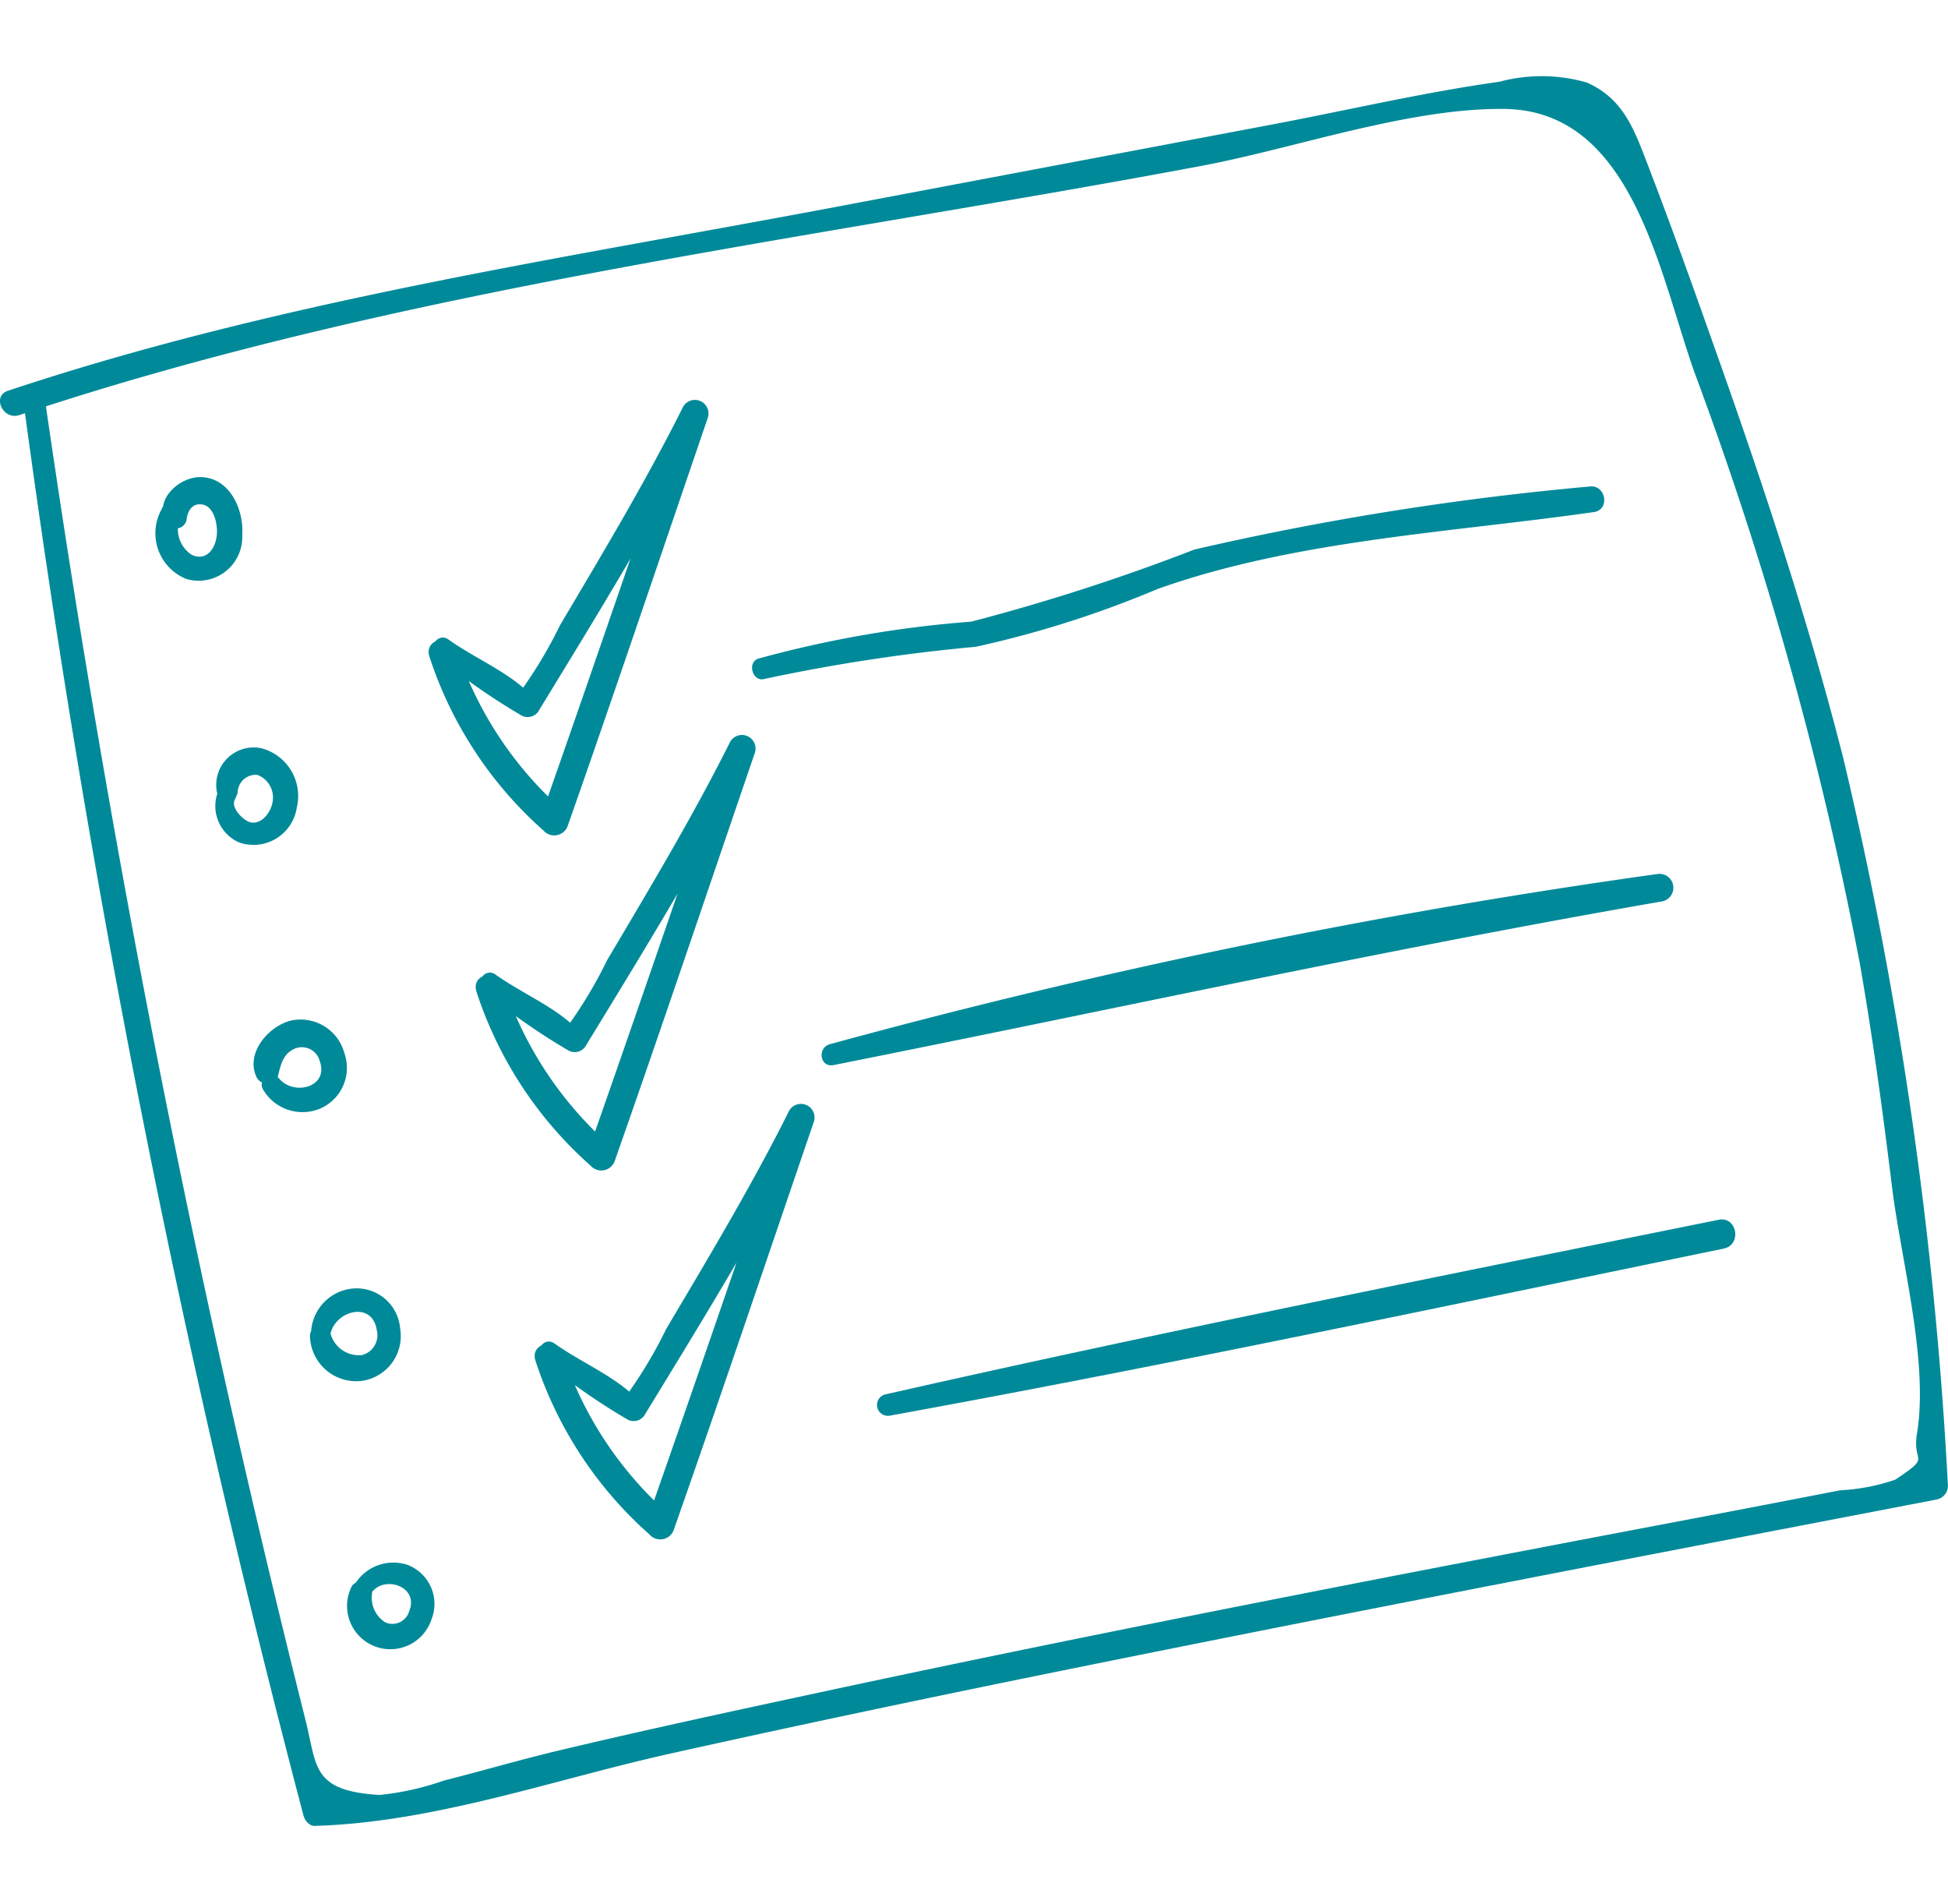
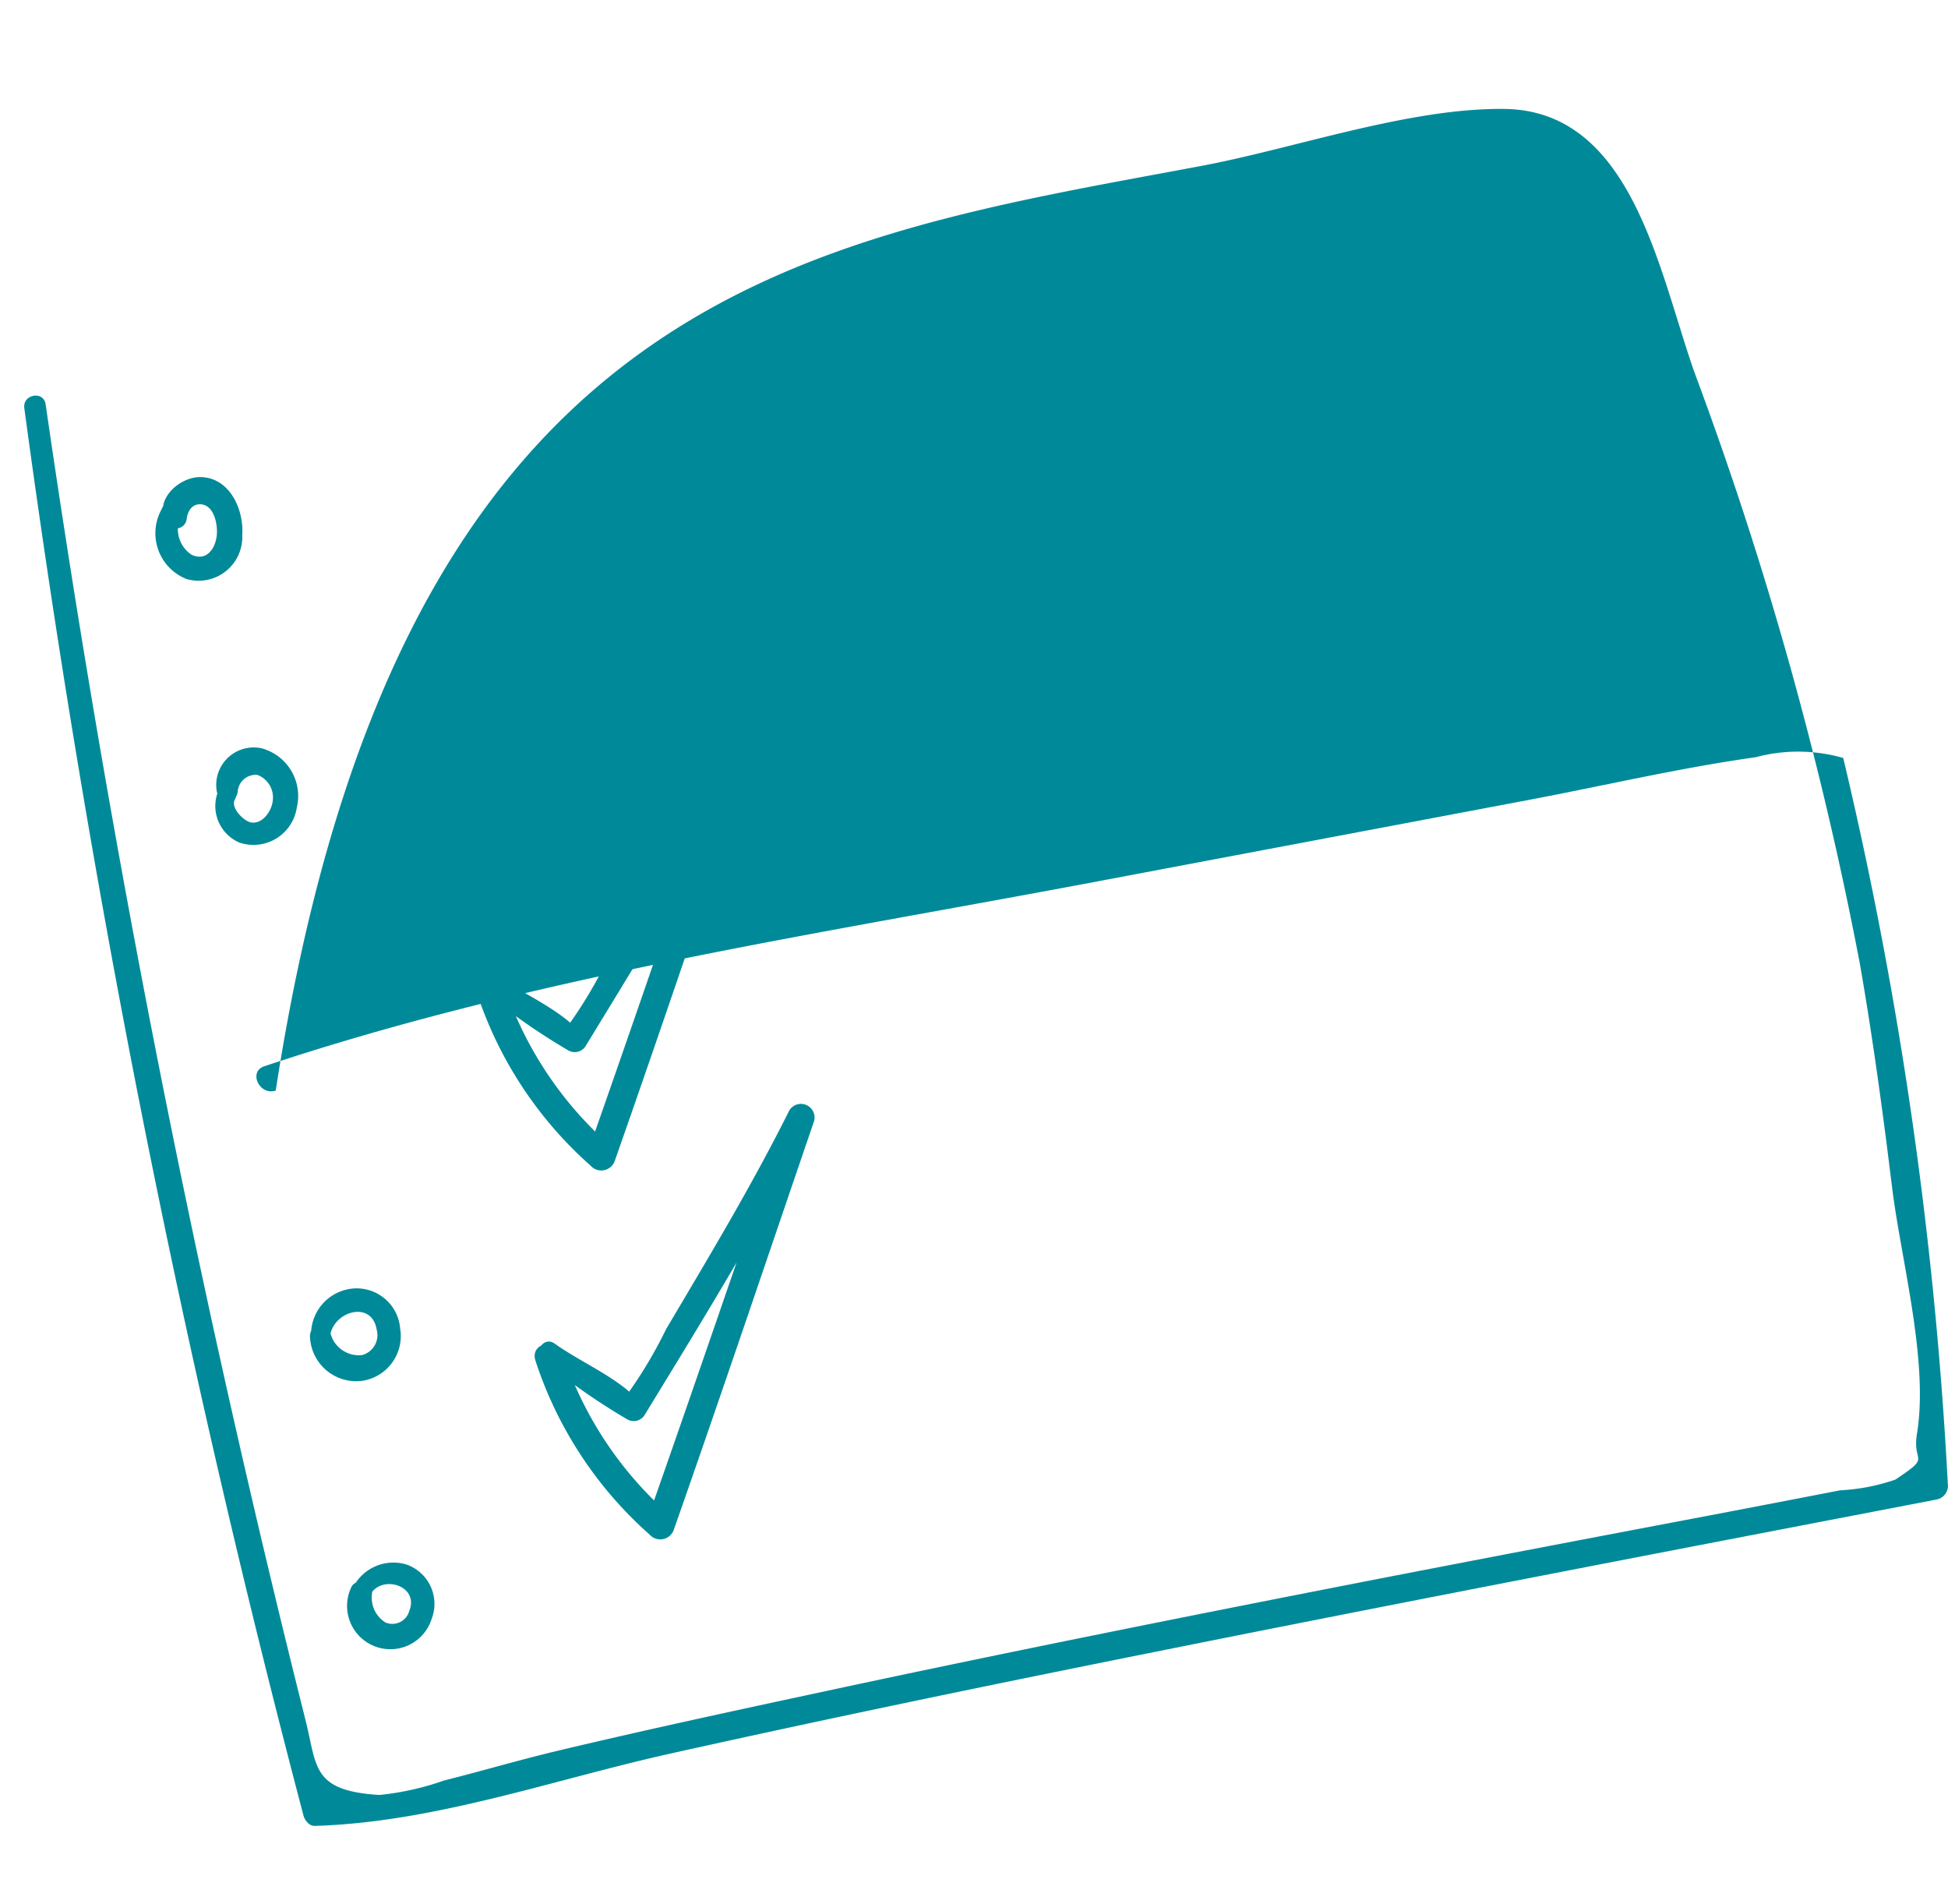
<svg xmlns="http://www.w3.org/2000/svg" width="127.894" height="125" viewBox="0 0 127.894 125">
  <g id="Groupe_323" data-name="Groupe 323" transform="translate(-157 -880.991)">
    <rect id="Rectangle_84" data-name="Rectangle 84" width="125" height="125" transform="translate(158 880.991)" fill="none" />
    <g id="audit-de-fonctionnement" transform="translate(157 879.415)">
-       <path id="Tracé_272" data-name="Tracé 272" d="M12.079,28.24a41.48,41.48,0,0,0,5.477,3.841.852.852,0,0,0,1.172-.206c3.864-6.329,7.791-12.679,11.14-19.3l-1.673-.62c-3.093,8.931-6.141,17.88-9.281,26.8l1.579-.28a24.291,24.291,0,0,1-7.085-10.594c-.3-1.157-2.144-.843-1.839.325a26,26,0,0,0,7.509,11.474.939.939,0,0,0,1.579-.278c3.135-8.919,6.148-17.88,9.211-26.824a.893.893,0,0,0-1.673-.62c-2.436,4.865-5.256,9.554-8.027,14.232a29.543,29.543,0,0,1-2.577,4.32c-.344.4,1.242.659-.045-.374-1.41-1.137-3.212-1.931-4.7-2.991-.709-.505-1.425.558-.766,1.1" transform="translate(16.606 16.414)" fill="#008a99" />
      <path id="Tracé_273" data-name="Tracé 273" d="M13.154,35.9a41.485,41.485,0,0,0,5.477,3.841.852.852,0,0,0,1.172-.206c3.864-6.329,7.791-12.679,11.14-19.3l-1.673-.62c-3.093,8.931-6.141,17.88-9.281,26.8l1.579-.28a24.292,24.292,0,0,1-7.085-10.594c-.3-1.157-2.144-.843-1.839.325a26,26,0,0,0,7.509,11.474.939.939,0,0,0,1.579-.278c3.135-8.919,6.148-17.88,9.211-26.824a.893.893,0,0,0-1.673-.62c-2.436,4.865-5.256,9.553-8.027,14.232a29.544,29.544,0,0,1-2.577,4.319c-.344.4,1.242.659-.045-.374-1.41-1.137-3.212-1.931-4.7-2.991-.709-.505-1.425.558-.766,1.1" transform="translate(18.619 30.747)" fill="#008a99" />
      <path id="Tracé_274" data-name="Tracé 274" d="M14.5,44.33a41.479,41.479,0,0,0,5.477,3.841.852.852,0,0,0,1.172-.206c3.864-6.329,7.791-12.678,11.14-19.3l-1.673-.62c-3.093,8.931-6.141,17.88-9.281,26.8l1.579-.28a24.291,24.291,0,0,1-7.085-10.594c-.3-1.157-2.144-.843-1.839.325A26,26,0,0,0,21.5,55.767a.939.939,0,0,0,1.579-.278c3.135-8.919,6.148-17.88,9.211-26.824a.893.893,0,0,0-1.673-.62c-2.436,4.865-5.256,9.553-8.027,14.232a29.546,29.546,0,0,1-2.577,4.32c-.344.4,1.242.659-.045-.374-1.41-1.137-3.212-1.931-4.7-2.991-.709-.505-1.425.558-.766,1.1" transform="translate(21.146 46.536)" fill="#008a99" />
-       <path id="Tracé_275" data-name="Tracé 275" d="M19.741,26.022a117.11,117.11,0,0,1,13.878-2.111,68.373,68.373,0,0,0,11.928-3.792c9.026-3.212,19.209-3.7,28.653-5.051,1.08-.154.786-1.831-.3-1.675a190.968,190.968,0,0,0-25.929,4.134A134.295,134.295,0,0,1,33.327,22.26a73.55,73.55,0,0,0-14.009,2.434c-.734.273-.34,1.549.424,1.328" transform="translate(30.448 20.12)" fill="#008a99" />
-       <path id="Tracé_276" data-name="Tracé 276" d="M21.3,34.791c18.158-3.616,36.174-7.583,54.429-10.75a.912.912,0,0,0-.317-1.794A432.089,432.089,0,0,0,21.058,33.42c-.843.238-.652,1.549.24,1.37" transform="translate(33.425 36.697)" fill="#008a99" />
-       <path id="Tracé_277" data-name="Tracé 277" d="M22.584,43.027c18.329-3.333,36.563-7.217,54.808-10.976,1.207-.248.88-2.139-.332-1.893C58.8,33.852,40.509,37.505,22.337,41.624a.713.713,0,0,0,.248,1.4" transform="translate(35.777 51.483)" fill="#008a99" />
-       <path id="Tracé_278" data-name="Tracé 278" d="M3.331,25.791a763.991,763.991,0,0,0,18.324,92.368c.084.327.372.714.758.7,7.876-.236,15.645-3.033,23.3-4.738,9.132-2.032,18.292-3.948,27.463-5.8,18.547-3.752,37.133-7.313,55.715-10.887a.924.924,0,0,0,.726-1.041,266.015,266.015,0,0,0-6.865-47.631c-2.245-8.82-5.1-17.474-8.133-26.048-1.507-4.252-3.016-8.515-4.639-12.725-.914-2.372-1.6-4.48-4.064-5.564a10.734,10.734,0,0,0-5.745-.05c-4.994.7-9.96,1.869-14.916,2.805l-28.586,5.4c-18.23,3.44-36.774,6.2-54.419,12.081-1.071.357-.31,1.948.753,1.594C27.94,17.933,54.833,14.734,80.6,9.9c6.188-1.162,13.61-3.809,19.888-3.742,8.428.089,10.151,10.681,12.51,17.33A239.513,239.513,0,0,1,123.844,62.27c.85,4.87,1.512,9.769,2.114,14.673.59,4.785,2.416,11.41,1.636,16.16-.335,2.04,1.021,1.4-1.423,3.028a13.072,13.072,0,0,1-3.621.7q-4.84.94-9.685,1.861-9.717,1.84-19.427,3.717c-12.478,2.426-24.943,4.912-37.371,7.578-5.913,1.269-11.828,2.54-17.712,3.94-2.513.6-4.984,1.328-7.487,1.96a18.149,18.149,0,0,1-4.228.942c-4.476-.278-4.072-1.878-4.86-4.971A861.685,861.685,0,0,1,4.732,25.544c-.136-.907-1.519-.659-1.4.248" transform="translate(-1.736 2.568)" fill="#008a99" />
+       <path id="Tracé_278" data-name="Tracé 278" d="M3.331,25.791a763.991,763.991,0,0,0,18.324,92.368c.084.327.372.714.758.7,7.876-.236,15.645-3.033,23.3-4.738,9.132-2.032,18.292-3.948,27.463-5.8,18.547-3.752,37.133-7.313,55.715-10.887a.924.924,0,0,0,.726-1.041,266.015,266.015,0,0,0-6.865-47.631a10.734,10.734,0,0,0-5.745-.05c-4.994.7-9.96,1.869-14.916,2.805l-28.586,5.4c-18.23,3.44-36.774,6.2-54.419,12.081-1.071.357-.31,1.948.753,1.594C27.94,17.933,54.833,14.734,80.6,9.9c6.188-1.162,13.61-3.809,19.888-3.742,8.428.089,10.151,10.681,12.51,17.33A239.513,239.513,0,0,1,123.844,62.27c.85,4.87,1.512,9.769,2.114,14.673.59,4.785,2.416,11.41,1.636,16.16-.335,2.04,1.021,1.4-1.423,3.028a13.072,13.072,0,0,1-3.621.7q-4.84.94-9.685,1.861-9.717,1.84-19.427,3.717c-12.478,2.426-24.943,4.912-37.371,7.578-5.913,1.269-11.828,2.54-17.712,3.94-2.513.6-4.984,1.328-7.487,1.96a18.149,18.149,0,0,1-4.228.942c-4.476-.278-4.072-1.878-4.86-4.971A861.685,861.685,0,0,1,4.732,25.544c-.136-.907-1.519-.659-1.4.248" transform="translate(-1.736 2.568)" fill="#008a99" />
      <path id="Tracé_279" data-name="Tracé 279" d="M5.7,15.276a3.231,3.231,0,0,0,1.643,4.59,2.87,2.87,0,0,0,3.648-2.895c.112-1.655-.8-3.727-2.684-3.8C6.8,13.115,5.015,14.822,6.117,16.3a.7.7,0,0,0,1.227-.387c.062-.515.369-1.038,1-.947.815.119,1.031,1.318.979,1.973-.074.9-.662,1.787-1.655,1.333a2.02,2.02,0,0,1-.719-2.53A.665.665,0,0,0,5.7,15.275" transform="translate(4.914 19.721)" fill="#008a99" />
      <path id="Tracé_280" data-name="Tracé 280" d="M6.921,22.051a2.613,2.613,0,0,0,1.3,3.534,2.875,2.875,0,0,0,3.784-2.273A3.245,3.245,0,0,0,9.684,19.4a2.462,2.462,0,0,0-2.922,2.875c.2.7,1.318.781,1.368-.055a1.191,1.191,0,0,1,1.281-1.073,1.58,1.58,0,0,1,1.021,1.673c-.055.669-.664,1.586-1.432,1.45-.478-.082-1.363-.977-1.058-1.5.392-.686-.55-1.383-1.021-.716" transform="translate(7.478 31.29)" fill="#008a99" />
-       <path id="Tracé_281" data-name="Tracé 281" d="M8.144,30.142a3,3,0,0,0,3.692,1.3,2.911,2.911,0,0,0,1.658-3.673,2.98,2.98,0,0,0-3.517-2.129c-1.482.372-3.006,2.156-2.24,3.727.26.535,1.232.6,1.393-.062.183-.751.33-1.512,1.137-1.836a1.208,1.208,0,0,1,1.606.818C12.5,30,10.2,30.608,9.214,29.448c-.458-.545-1.425.037-1.071.694" transform="translate(9.115 42.929)" fill="#008a99" />
      <path id="Tracé_282" data-name="Tracé 282" d="M10.134,34.918c.129-1.678,2.751-2.488,3.068-.483a1.348,1.348,0,0,1-.966,1.655A1.92,1.92,0,0,1,10.2,34.777c-.2-.694-1.366-.8-1.38.055a3.037,3.037,0,0,0,3.42,2.951,2.974,2.974,0,0,0,2.5-3.442,2.866,2.866,0,0,0-3.1-2.619A3.019,3.019,0,0,0,8.9,34.968c.072.7,1.18.642,1.232-.05" transform="translate(11.531 54.432)" fill="#008a99" />
      <path id="Tracé_283" data-name="Tracé 283" d="M11.166,40.145c.7-1.427,3.274-.686,2.59,1.006a1.148,1.148,0,0,1-1.566.756A1.907,1.907,0,0,1,11.314,40a.734.734,0,0,0-1.321-.488,2.842,2.842,0,1,0,5.227,2.181,2.739,2.739,0,0,0-1.631-3.583,2.97,2.97,0,0,0-3.576,1.606c-.317.738.81,1.125,1.152.429" transform="translate(13.114 66.165)" fill="#008a99" />
    </g>
  </g>
</svg>